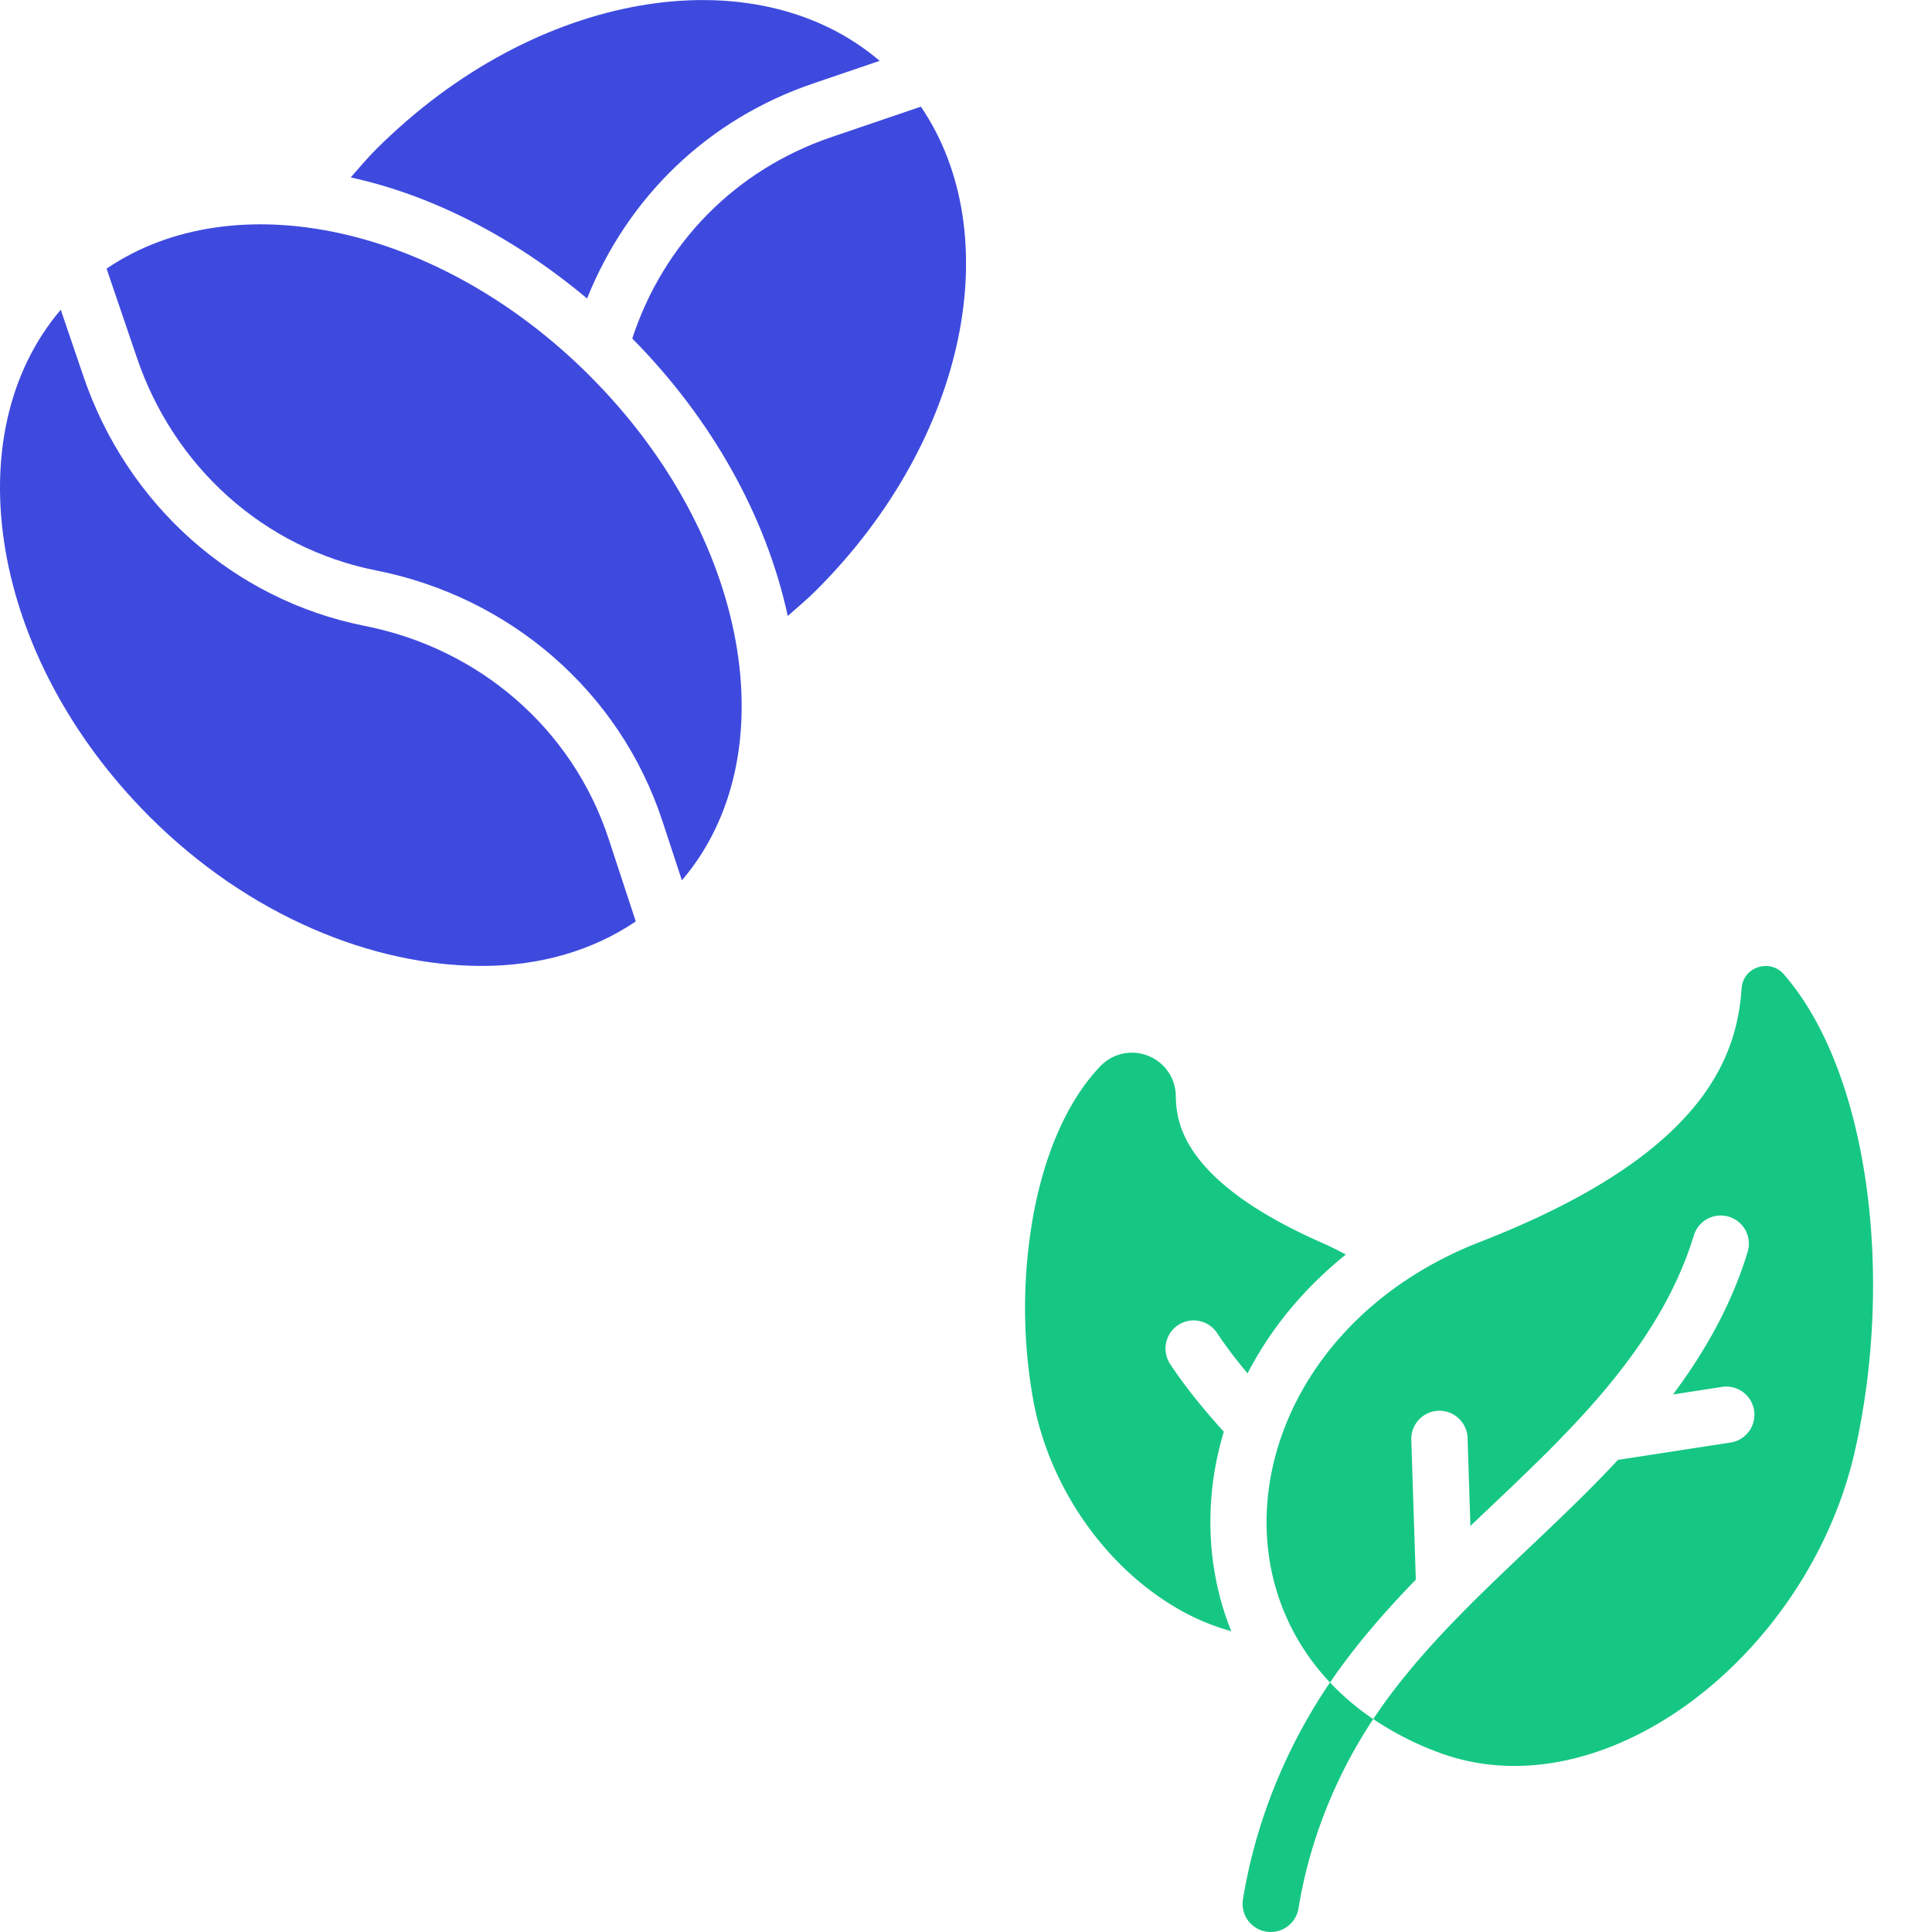
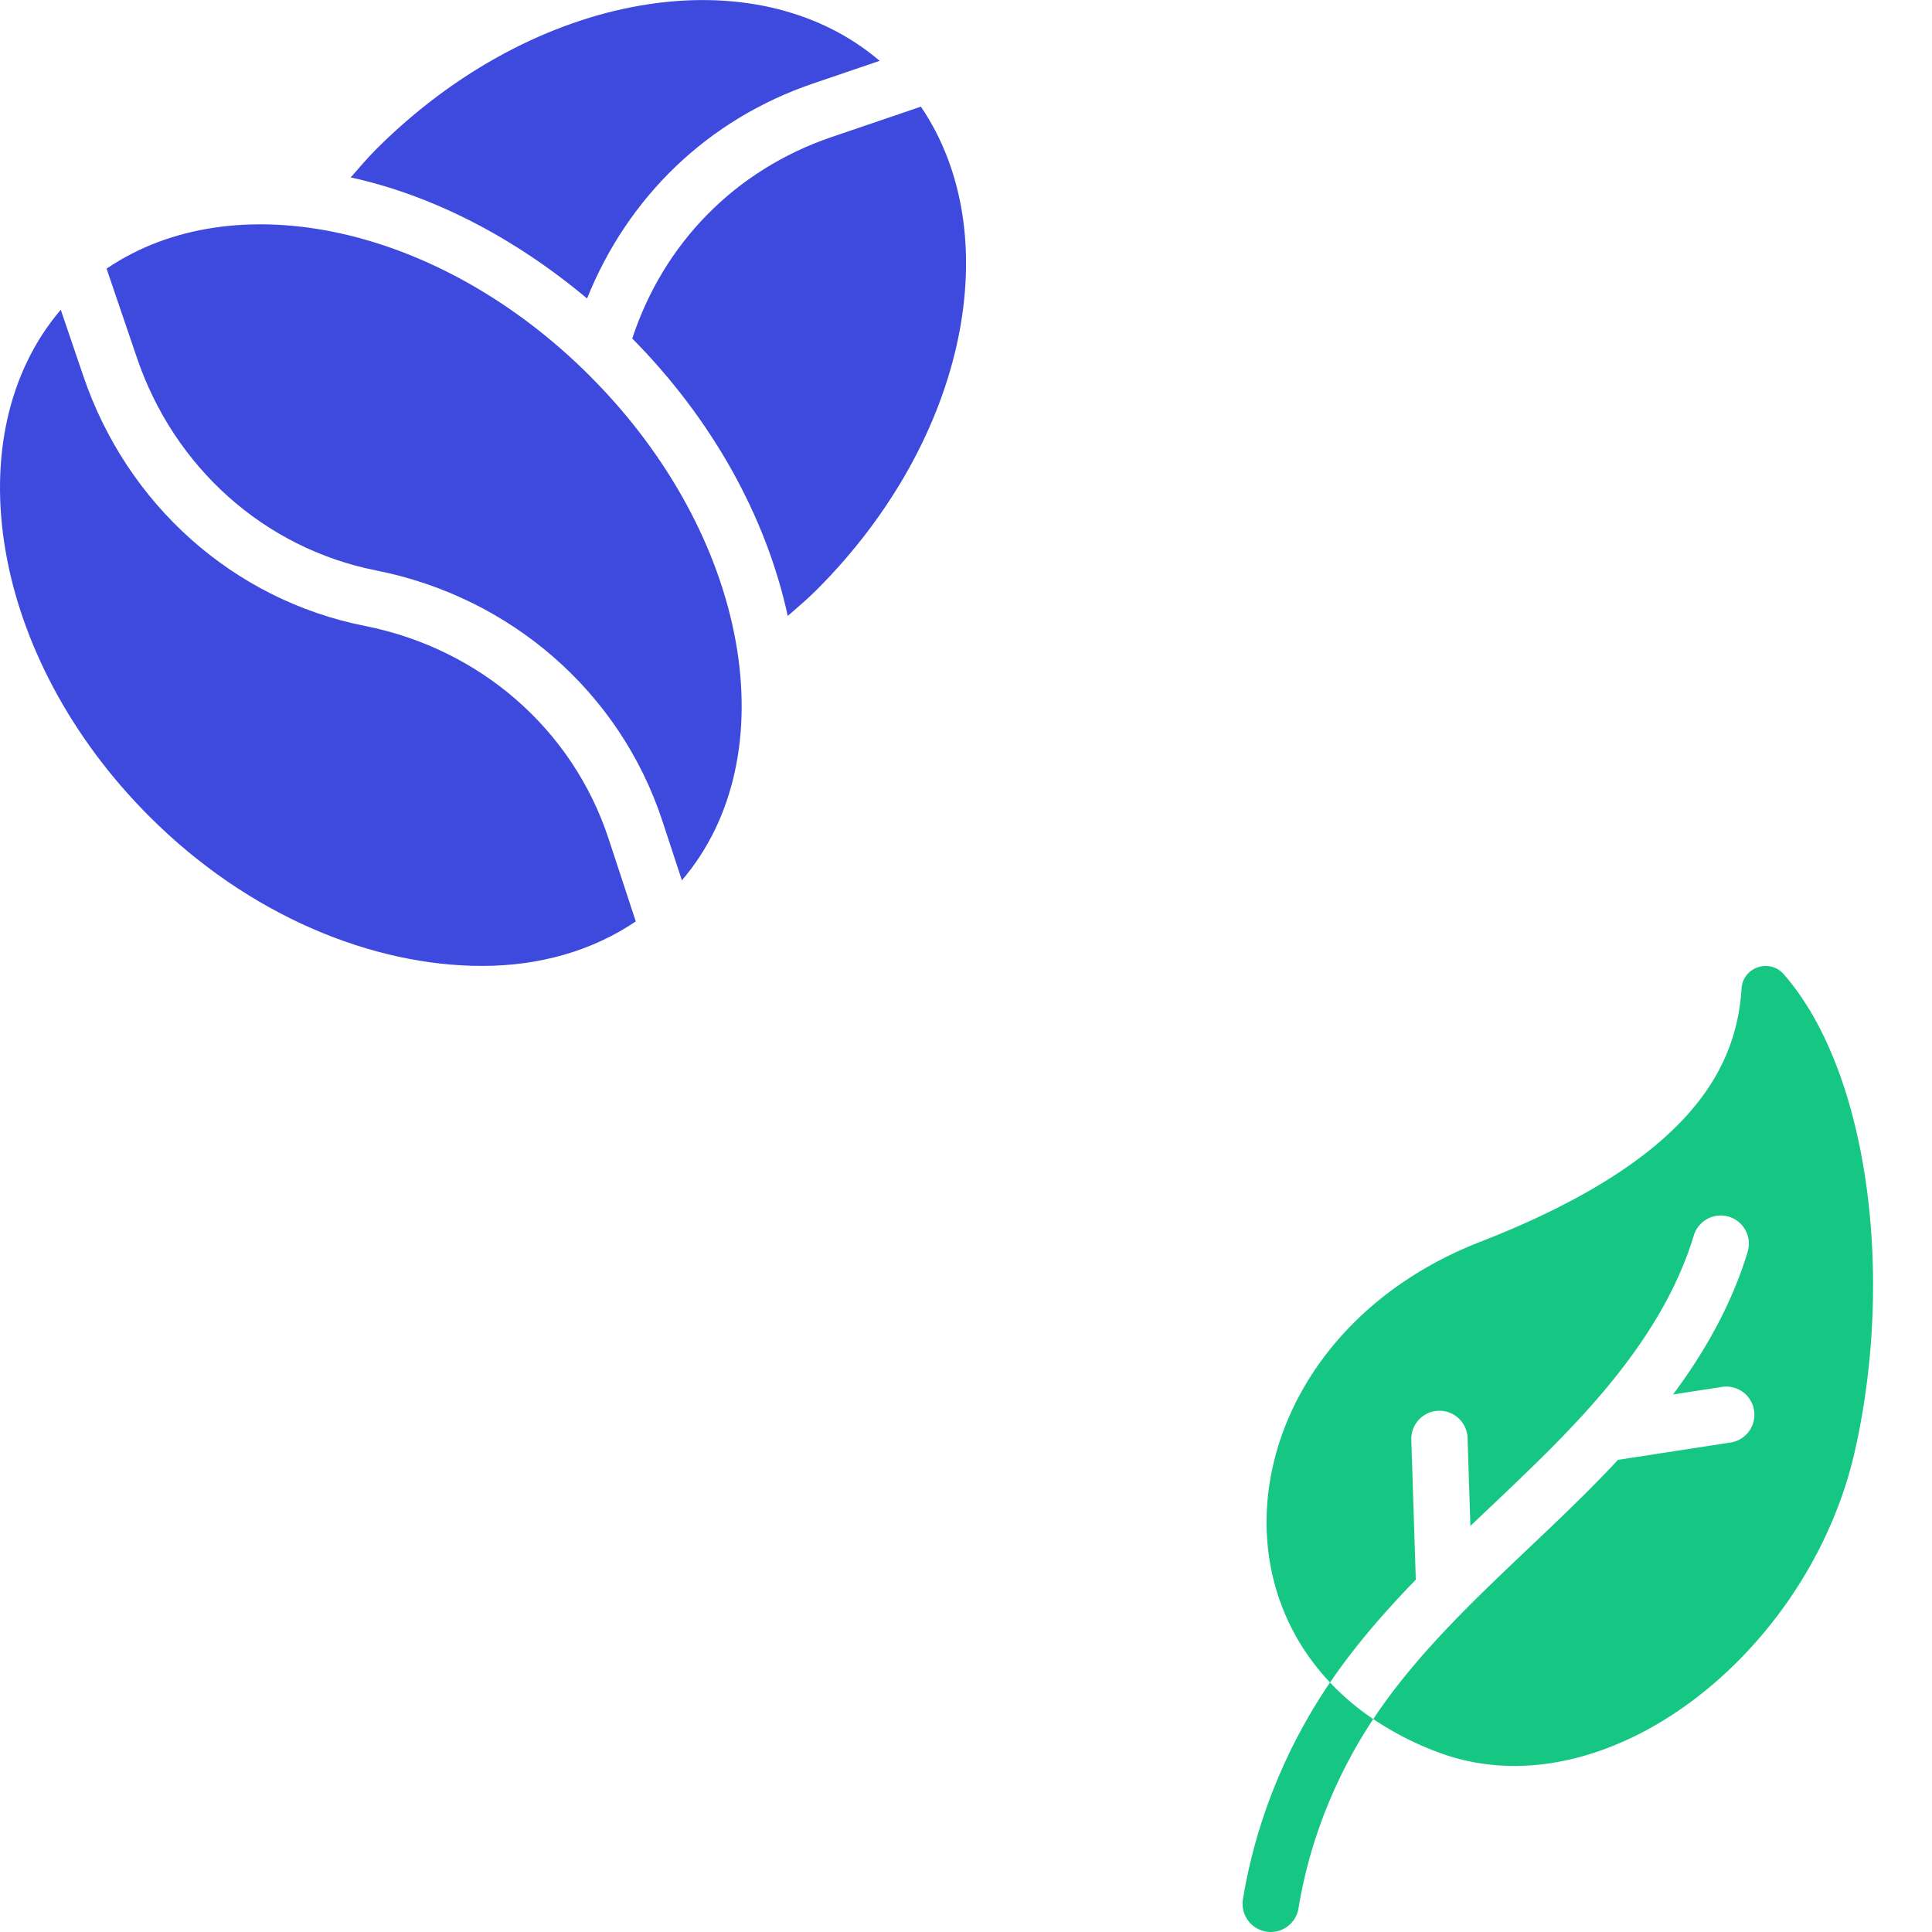
<svg xmlns="http://www.w3.org/2000/svg" width="80" height="80" fill="none">
  <g clip-path="url(#clip0_698_23514)" fill="#3E4ADE">
    <path d="M15.565 6.191c-.37.37-.7.767-1.042 1.155 3.422.75 6.79 2.505 9.786 5.014 1.688-4.203 4.993-7.416 9.358-8.902l2.758-.939c-5.16-4.4-14.25-2.94-20.86 3.672z" />
    <path d="M38.132 4.416l-3.704 1.261c-3.985 1.357-6.95 4.394-8.248 8.34 3.296 3.333 5.544 7.36 6.439 11.488.401-.352.81-.693 1.19-1.074 6.27-6.27 7.908-14.74 4.323-20.015zM25.203 34.737c-1.502-4.572-5.366-7.883-10.085-8.816-5.48-1.087-9.863-5.048-11.663-10.337l-.939-2.758c-4.4 5.16-2.938 14.374 3.672 20.985 4.115 4.115 9.243 6.186 13.773 6.186 2.366 0 4.555-.618 6.365-1.843l-1.123-3.417z" />
    <path d="M24.43 15.571C18.16 9.302 9.688 7.54 4.413 11.124l1.261 3.704c1.532 4.499 5.239 7.868 9.9 8.793 5.547 1.098 10.092 5.009 11.857 10.383l.805 2.449c4.406-5.159 2.805-14.268-3.808-20.882z" />
  </g>
  <g clip-path="url(#clip1_698_23514)" fill="#16C784">
-     <path d="M50.49 66.028c-.475-1.865-.494-3.882-.055-5.831.07-.306.15-.61.24-.913-.92-1.016-1.633-1.914-2.22-2.799a1.165 1.165 0 011.942-1.288c.355.536.768 1.083 1.261 1.67a14.998 14.998 0 012.122-3.071 16.158 16.158 0 011.947-1.846c-.31-.171-.63-.331-.961-.477-5.995-2.634-6.056-5.162-6.079-6.114a1.806 1.806 0 00-1.16-1.646 1.812 1.812 0 00-1.971.442c-1.313 1.38-2.268 3.495-2.76 6.117a21.68 21.68 0 00-.015 7.684c.638 3.524 2.886 6.814 5.867 8.586a9.4 9.4 0 002.337 1.002c-.198-.49-.364-.995-.496-1.516z" />
    <path d="M73.116 40c-.488 0-.962.355-1 .925-.204 3.055-1.801 6.984-10.832 10.501-8.824 3.437-11.327 12.822-6.21 18.243l.004-.005.145-.21.06-.088.003-.004c1-1.42 2.145-2.72 3.34-3.952l-.187-5.79a1.165 1.165 0 012.33-.075l.117 3.642.793-.754a152.66 152.66 0 002.021-1.94 49.67 49.67 0 001.903-1.967c1.905-2.098 3.674-4.533 4.534-7.367a1.165 1.165 0 112.23.676c-.668 2.203-1.787 4.158-3.09 5.907l2.027-.313a1.165 1.165 0 01.355 2.303l-4.661.718a54.395 54.395 0 01-1.664 1.704c-.677.666-1.376 1.329-2.052 1.97-2.158 2.047-4.39 4.164-6.093 6.583-.11.157-.219.316-.325.476a12.8 12.8 0 002.668 1.368c1.033.39 2.1.573 3.177.573 6.11 0 12.483-5.883 14.1-13.052 1.65-7.319.542-15.735-2.947-19.73a.978.978 0 00-.746-.342zM56.862 71.183c-1.58 2.386-2.647 5.085-3.094 7.838a1.165 1.165 0 11-2.3-.373c.514-3.166 1.758-6.263 3.604-8.98a10.62 10.62 0 001.79 1.515z" />
  </g>
  <defs>
    <clipPath id="clip0_698_23514">
      <path fill="#fff" d="M0 0h40v40H0z" />
    </clipPath>
    <clipPath id="clip1_698_23514">
      <path fill="#fff" transform="translate(40 40)" d="M0 0h40v40H0z" />
    </clipPath>
  </defs>
</svg>